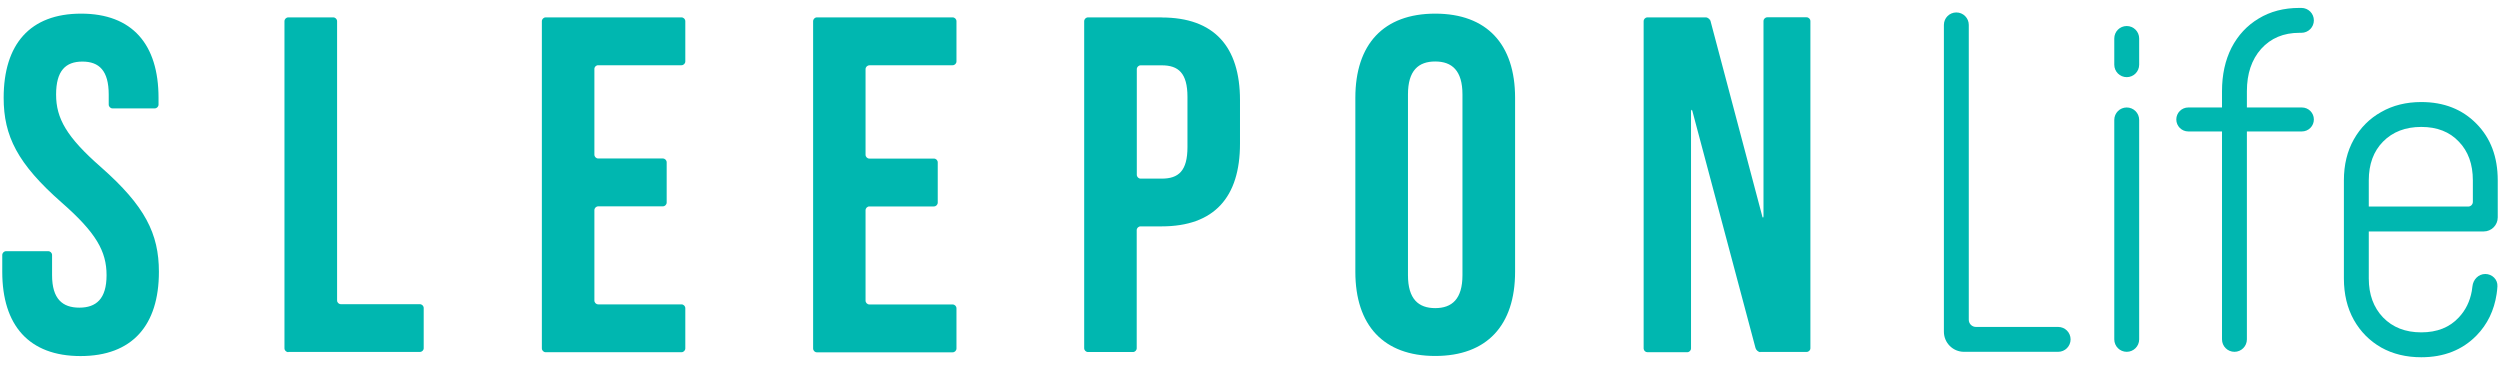
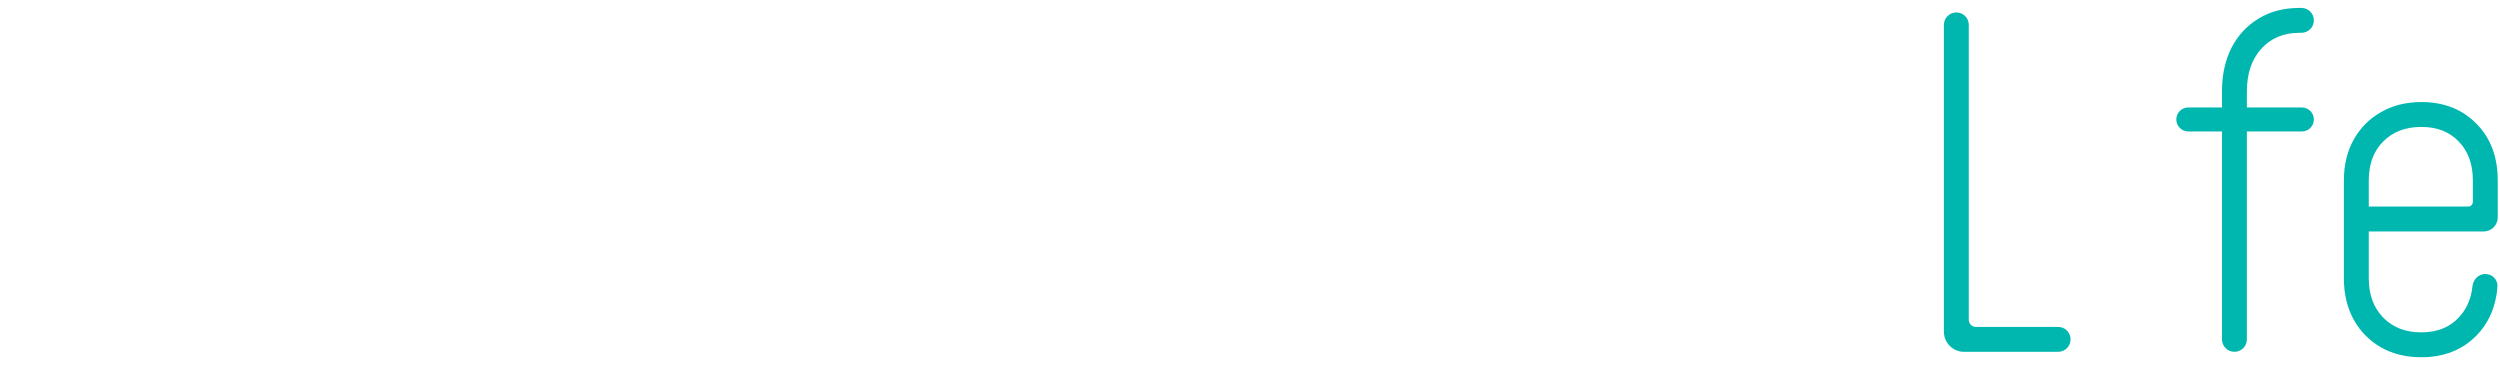
<svg xmlns="http://www.w3.org/2000/svg" width="267" height="39" viewBox="0 0 267 39" fill="none">
-   <path fill-rule="evenodd" clip-rule="evenodd" d="M121.411 7.377V18.667C121.411 18.887 121.591 19.077 121.821 19.077H124.071C125.861 19.077 126.821 18.267 126.821 15.707V10.347C126.821 7.797 125.851 6.977 124.071 6.977H121.821C121.601 6.977 121.411 7.157 121.411 7.387V7.377ZM124.061 1.867C129.671 1.867 132.431 4.977 132.431 10.697V15.347C132.431 21.067 129.681 24.177 124.061 24.177H121.811C121.591 24.177 121.401 24.357 121.401 24.577V37.187C121.401 37.407 121.221 37.597 121.001 37.597H116.201C115.981 37.597 115.791 37.417 115.791 37.187V2.267C115.791 2.047 115.971 1.857 116.201 1.857H124.071L124.061 1.867ZM188.011 37.607C187.791 37.607 187.551 37.387 187.491 37.177L180.751 11.877V11.857L180.731 11.807C180.711 11.767 180.691 11.737 180.671 11.727H180.651C180.651 11.727 180.611 11.787 180.601 11.877V37.207C180.601 37.427 180.421 37.617 180.191 37.617H175.951C175.731 37.617 175.561 37.447 175.541 37.237V2.267C175.541 2.047 175.721 1.857 175.951 1.857H182.181C182.401 1.857 182.641 2.067 182.701 2.287L182.581 1.857L188.231 23.177C188.231 23.177 188.271 23.247 188.291 23.247C188.291 23.247 188.341 23.197 188.341 23.087V2.257C188.341 2.037 188.521 1.847 188.751 1.847H192.941C193.161 1.847 193.351 2.027 193.351 2.257V37.187C193.351 37.407 193.171 37.587 192.941 37.587H187.981L188.011 37.607ZM0.391 10.447C0.391 4.727 3.201 1.457 8.661 1.457C14.121 1.457 16.931 4.727 16.931 10.447V11.167C16.931 11.387 16.751 11.577 16.521 11.577H12.021C11.801 11.577 11.611 11.397 11.611 11.167V10.097C11.611 7.547 10.591 6.577 8.801 6.577C7.011 6.577 5.991 7.547 5.991 10.097C5.991 12.647 7.111 14.637 10.791 17.857C15.491 21.997 16.971 24.957 16.971 29.037C16.971 34.757 14.111 38.027 8.601 38.027C3.091 38.027 0.241 34.747 0.241 29.027V27.237C0.241 27.017 0.421 26.827 0.651 26.827H5.151C5.371 26.827 5.561 27.007 5.561 27.237V29.387C5.561 31.937 6.681 32.857 8.471 32.857C10.261 32.857 11.381 31.937 11.381 29.387C11.381 26.837 10.261 24.847 6.581 21.627C1.871 17.487 0.391 14.527 0.391 10.447ZM92.851 6.977C92.631 6.977 92.441 7.157 92.441 7.387V16.527C92.441 16.747 92.621 16.937 92.851 16.937H99.741C99.971 16.937 100.151 17.117 100.151 17.347V21.637C100.151 21.857 99.971 22.047 99.741 22.047H92.851C92.631 22.047 92.441 22.227 92.441 22.457V32.107C92.441 32.327 92.621 32.517 92.851 32.517H101.741C101.961 32.517 102.151 32.697 102.151 32.927V37.217C102.151 37.437 101.971 37.627 101.741 37.627H87.241C87.021 37.627 86.841 37.447 86.841 37.217V2.267C86.841 2.047 87.021 1.857 87.241 1.857H101.741C101.961 1.857 102.151 2.037 102.151 2.267V6.557C102.151 6.777 101.971 6.967 101.741 6.967H92.851V6.977ZM30.791 37.607C30.571 37.607 30.381 37.427 30.381 37.197V2.267C30.381 2.047 30.561 1.857 30.791 1.857H35.591C35.811 1.857 36.001 2.037 36.001 2.267V32.087C36.001 32.307 36.181 32.487 36.411 32.487H44.841C45.061 32.487 45.251 32.667 45.251 32.897V37.187C45.251 37.407 45.071 37.587 44.841 37.587H30.801L30.791 37.607ZM63.881 6.967C63.661 6.967 63.471 7.147 63.481 7.377V16.517C63.481 16.737 63.661 16.927 63.891 16.927H70.791C71.011 16.927 71.201 17.107 71.201 17.337V21.627C71.201 21.847 71.021 22.037 70.791 22.037H63.891C63.671 22.037 63.481 22.217 63.481 22.447V32.097C63.481 32.317 63.661 32.507 63.891 32.507H72.781C73.001 32.507 73.191 32.687 73.191 32.917V37.207C73.191 37.427 73.011 37.617 72.781 37.617H58.281C58.061 37.617 57.871 37.437 57.871 37.207V2.267C57.871 2.047 58.051 1.857 58.281 1.857H72.781C73.001 1.857 73.191 2.037 73.191 2.267V6.557C73.191 6.777 73.011 6.967 72.781 6.967H63.891H63.881ZM150.371 10.087C150.371 7.527 151.491 6.567 153.281 6.567C155.071 6.567 156.191 7.537 156.191 10.087V29.387C156.191 31.937 155.071 32.907 153.281 32.907C151.491 32.907 150.371 31.937 150.371 29.387V10.087ZM144.751 29.027C144.751 34.747 147.761 38.017 153.281 38.017C158.801 38.017 161.811 34.747 161.811 29.027V10.447C161.811 4.727 158.801 1.457 153.281 1.457C147.761 1.457 144.751 4.727 144.751 10.447V29.027Z" fill="#00B7B0" />
  <path d="M258.592 38.154C256.981 38.154 255.555 37.808 254.315 37.115C253.074 36.407 252.1 35.424 251.391 34.167C250.682 32.895 250.328 31.421 250.328 29.745V19.258C250.328 17.599 250.682 16.141 251.391 14.885C252.1 13.628 253.074 12.654 254.315 11.961C255.555 11.252 256.981 10.898 258.592 10.898C261.008 10.898 262.973 11.671 264.488 13.217C266.002 14.748 266.759 16.762 266.759 19.258V23.219C266.759 24.048 266.087 24.719 265.259 24.719H252.309V22.061H263.601C263.877 22.061 264.101 21.837 264.101 21.561V19.258C264.101 17.535 263.602 16.157 262.603 15.126C261.62 14.079 260.283 13.556 258.592 13.556C256.9 13.556 255.539 14.079 254.508 15.126C253.493 16.157 252.986 17.535 252.986 19.258V29.745C252.986 31.453 253.493 32.838 254.508 33.901C255.539 34.965 256.9 35.496 258.592 35.496C260.283 35.496 261.62 34.965 262.603 33.901C263.325 33.133 263.786 32.196 263.986 31.091C264.016 30.924 264.038 30.757 264.055 30.59C264.127 29.859 264.696 29.262 265.43 29.262V29.262C266.164 29.262 266.774 29.858 266.725 30.59C266.707 30.859 266.681 31.127 266.64 31.394C266.373 33.162 265.655 34.642 264.488 35.835C262.973 37.381 261.008 38.154 258.592 38.154Z" fill="#00B7B0" />
  <path d="M238.639 37.574C237.905 37.574 237.31 36.979 237.31 36.245V14.039H233.71C233.003 14.039 232.429 13.466 232.429 12.758V12.758C232.429 12.051 233.003 11.478 233.71 11.478H237.31V9.738C237.31 7.982 237.649 6.436 238.325 5.098C239.018 3.761 239.984 2.722 241.225 1.981C242.465 1.224 243.915 0.846 245.574 0.846H245.792C246.526 0.846 247.121 1.441 247.121 2.175V2.175C247.121 2.909 246.526 3.504 245.792 3.504H245.574C243.883 3.504 242.522 4.076 241.491 5.219C240.476 6.363 239.968 7.869 239.968 9.738V11.478H245.84C246.547 11.478 247.121 12.051 247.121 12.758V12.758C247.121 13.466 246.547 14.039 245.84 14.039H239.968V36.245C239.968 36.979 239.373 37.574 238.639 37.574V37.574Z" fill="#00B7B0" />
-   <path d="M227.134 37.574C226.4 37.574 225.805 36.979 225.805 36.245V12.807C225.805 12.073 226.4 11.478 227.134 11.478V11.478C227.868 11.478 228.463 12.073 228.463 12.807V36.245C228.463 36.979 227.868 37.574 227.134 37.574V37.574ZM227.134 8.24C226.4 8.24 225.805 7.645 225.805 6.911V4.108C225.805 3.374 226.4 2.779 227.134 2.779V2.779C227.868 2.779 228.463 3.374 228.463 4.108V6.911C228.463 7.645 227.868 8.24 227.134 8.24V8.24Z" fill="#00B7B0" />
  <path d="M208.937 1.329C209.671 1.329 210.266 1.924 210.266 2.658V34.153C210.266 34.575 210.608 34.916 211.029 34.916H219.811C220.545 34.916 221.14 35.511 221.14 36.245V36.245C221.14 36.979 220.545 37.574 219.811 37.574H209.756C208.57 37.574 207.608 36.613 207.608 35.426V2.658C207.608 1.924 208.203 1.329 208.937 1.329V1.329Z" fill="#00B7B0" />
</svg>